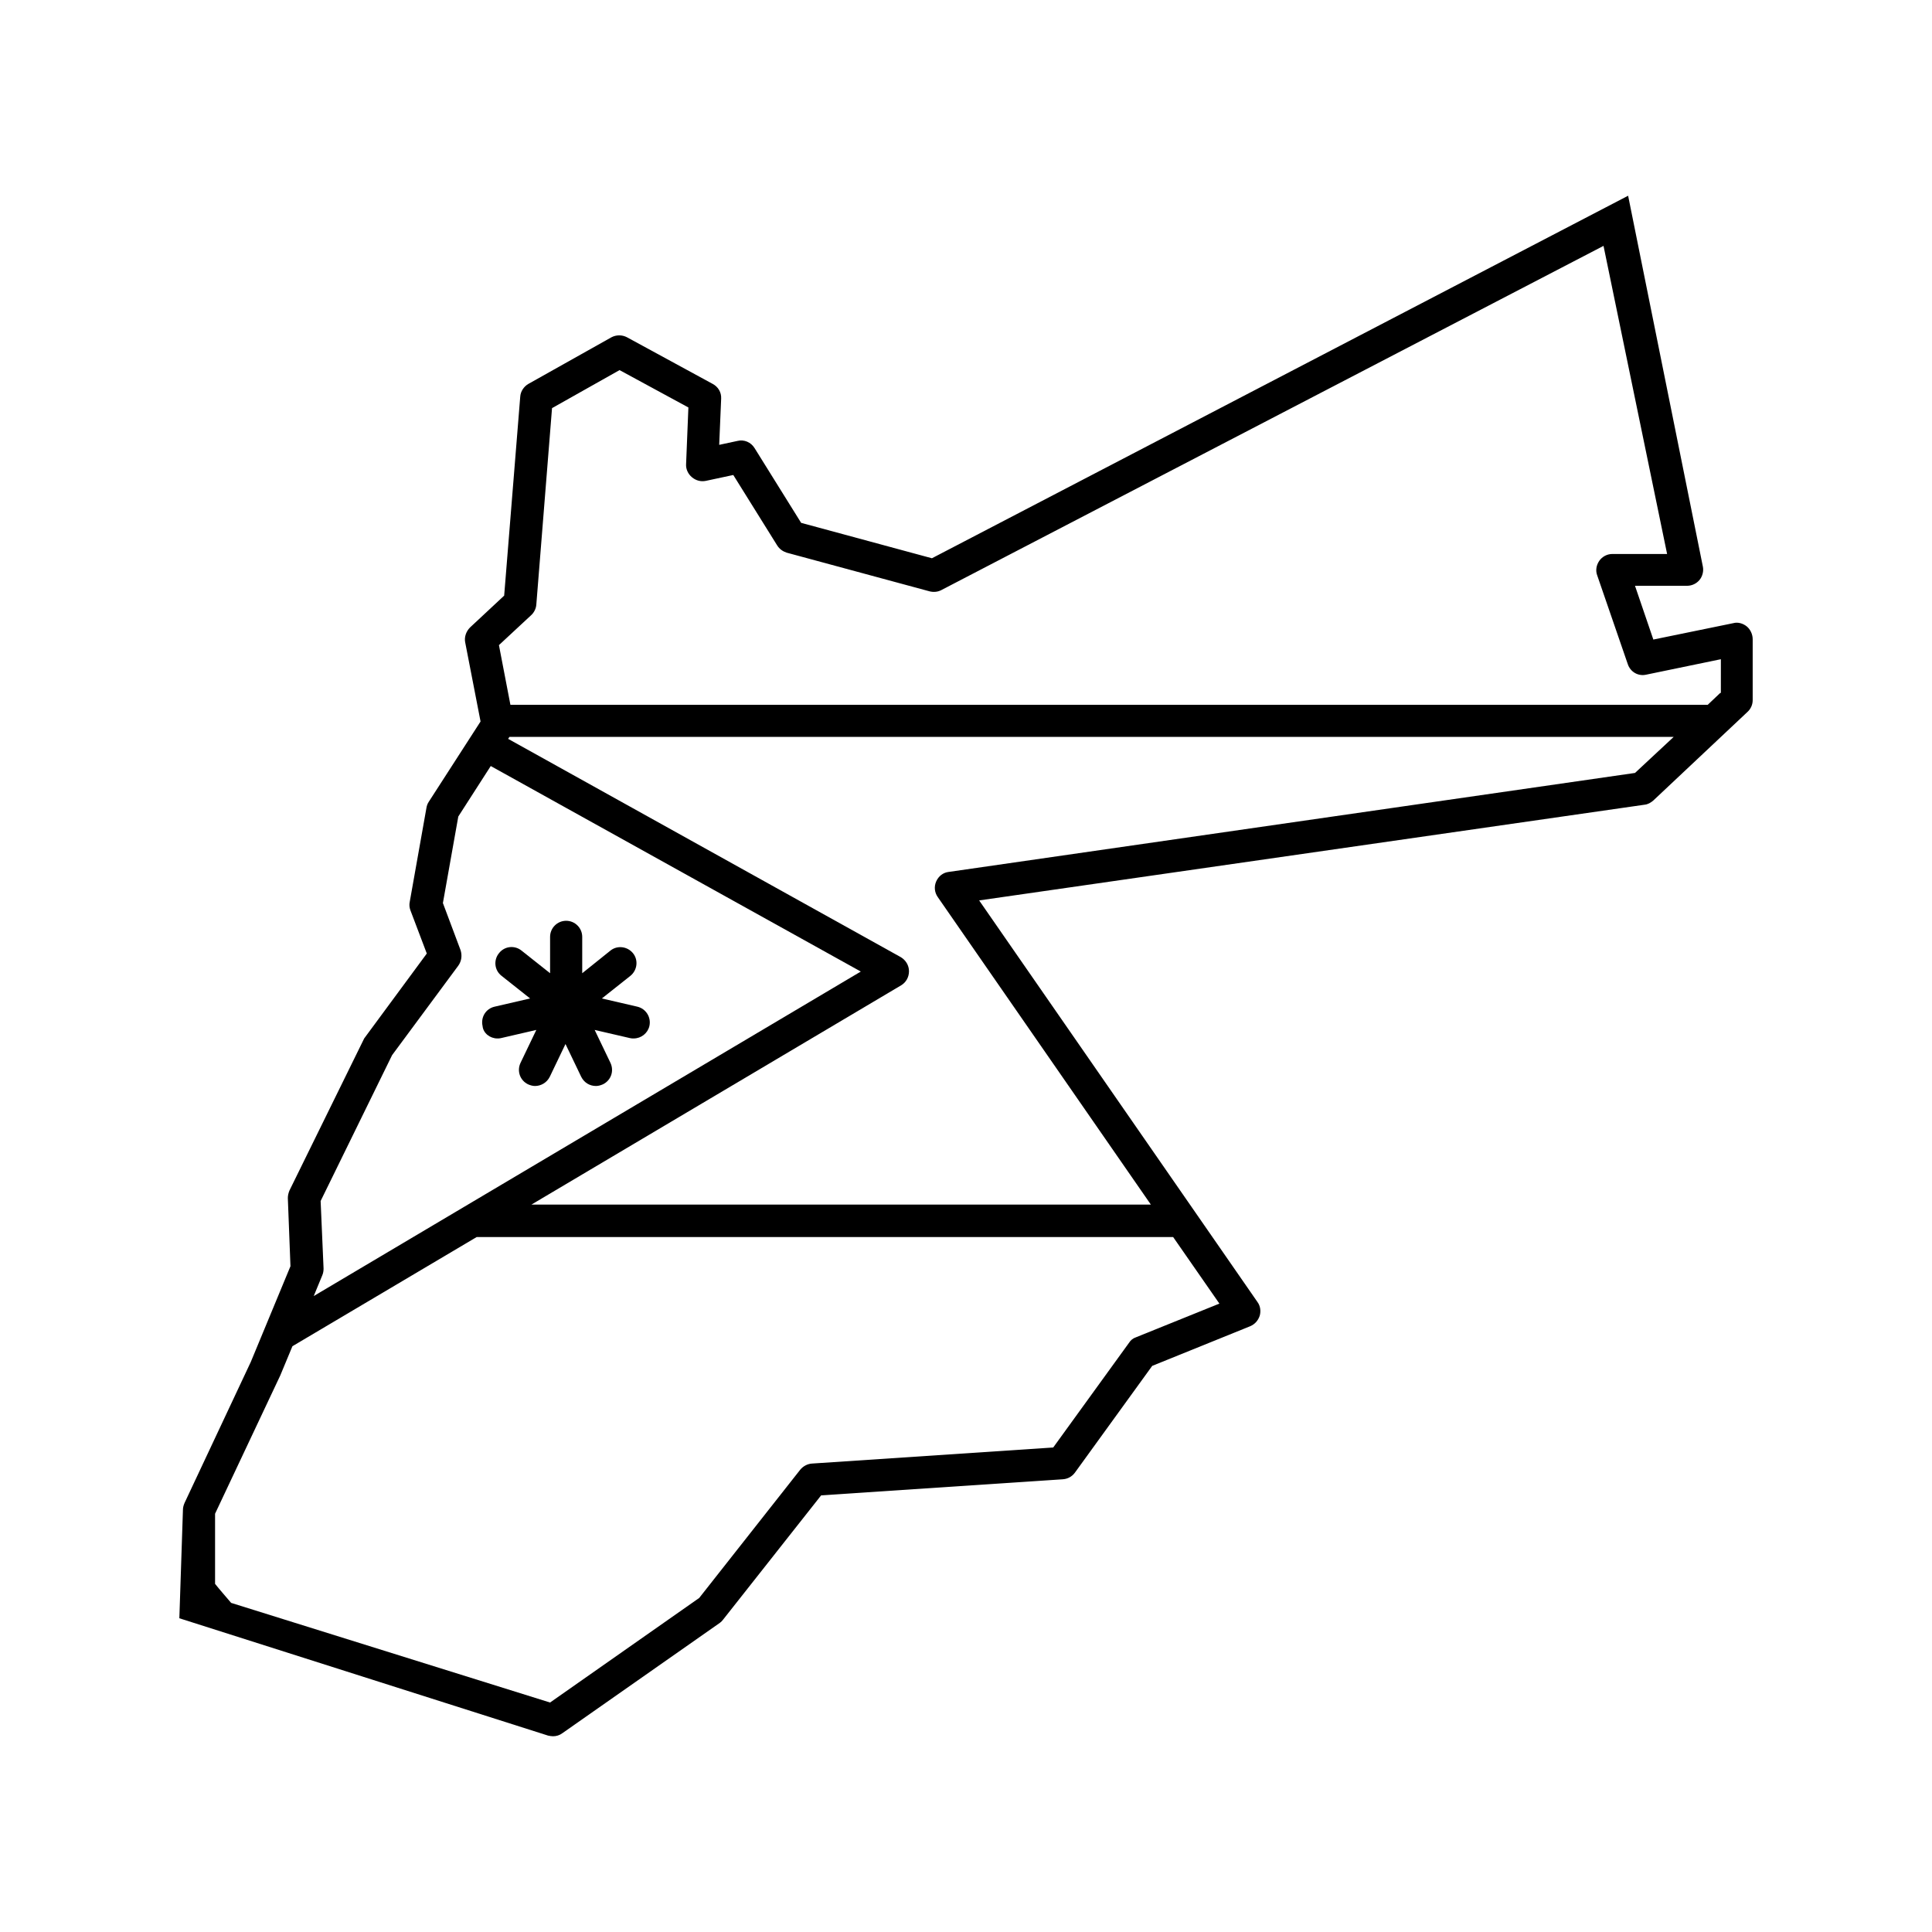
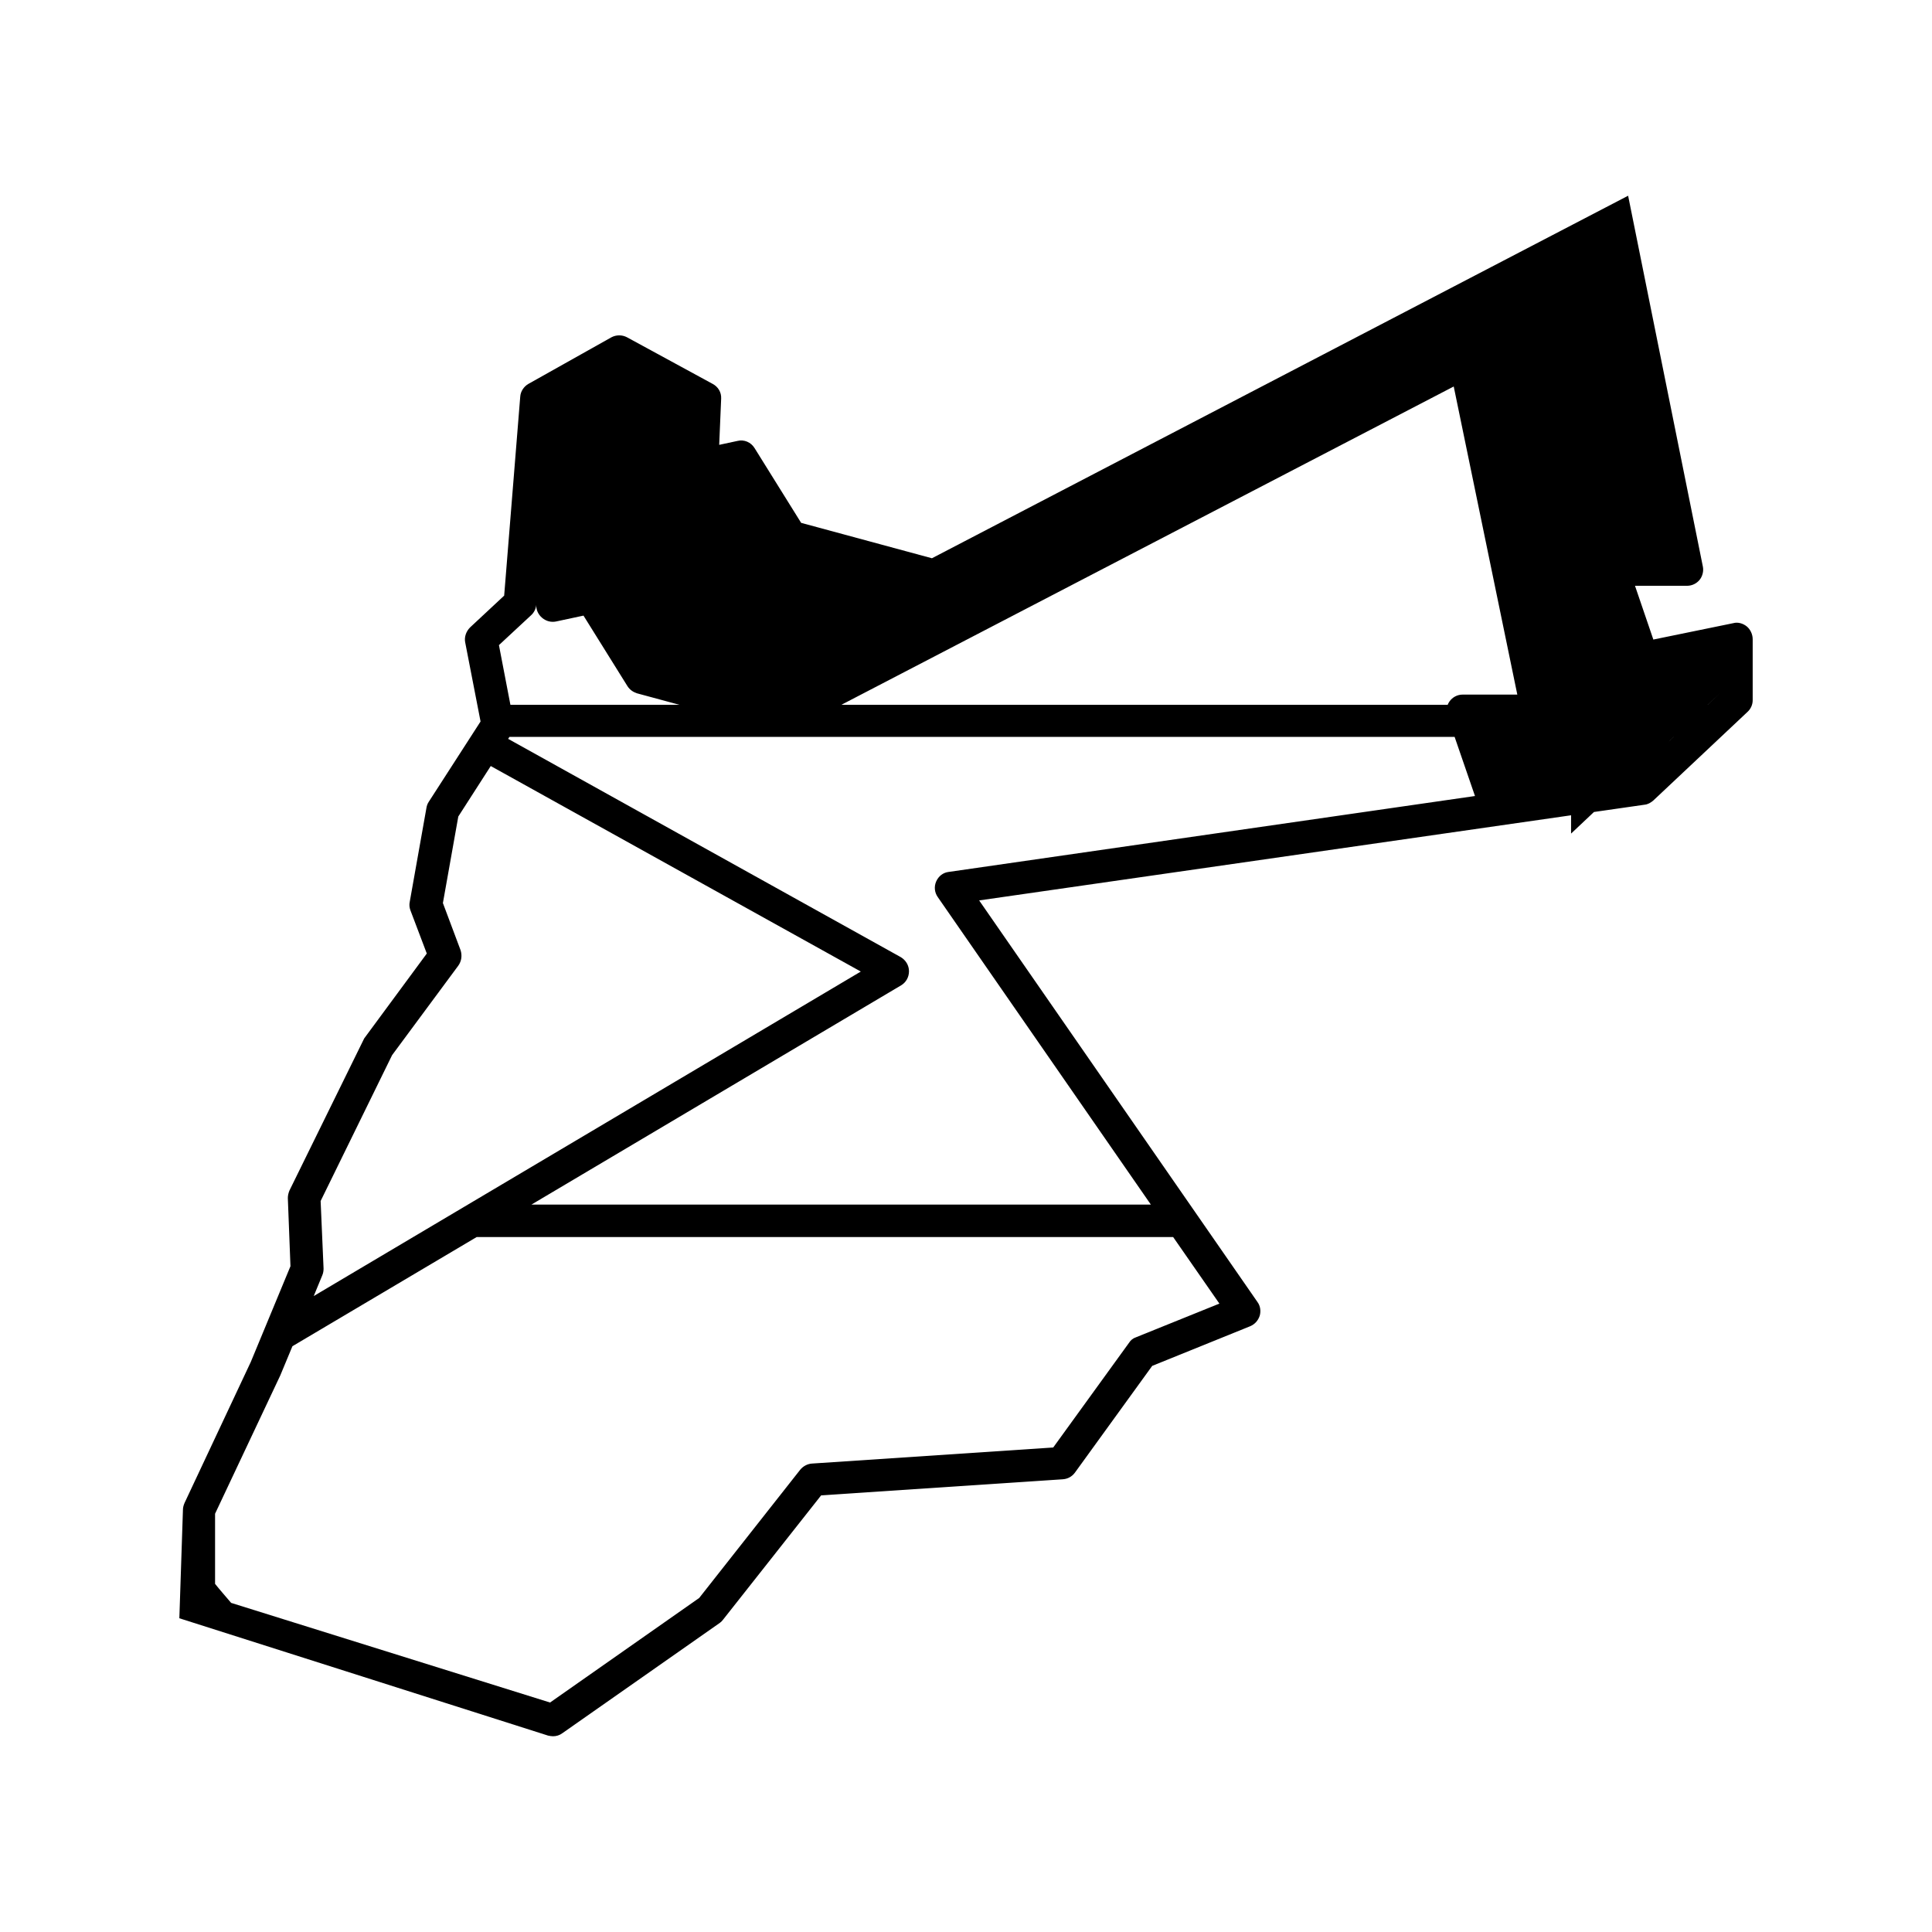
<svg xmlns="http://www.w3.org/2000/svg" fill="#000000" width="800px" height="800px" version="1.1" viewBox="144 144 512 512">
  <g>
-     <path d="m275.79 419.2c0.348 0 0.609 0 0.957-0.086l9.383-2.172-4.168 8.688c-1.043 2.172-0.172 4.691 1.996 5.734 0.609 0.262 1.215 0.434 1.824 0.434 1.562 0 3.129-0.867 3.91-2.434l4.168-8.688 4.168 8.688c0.781 1.562 2.258 2.434 3.91 2.434 0.609 0 1.215-0.172 1.824-0.434 2.172-1.043 3.039-3.562 1.996-5.734l-4.168-8.688 9.383 2.172c0.348 0.086 0.609 0.086 0.957 0.086 1.996 0 3.734-1.391 4.168-3.301 0.52-2.344-0.957-4.606-3.215-5.125l-9.383-2.172 7.559-5.992c1.824-1.477 2.172-4.168 0.695-5.992s-4.168-2.172-5.992-0.695l-7.469 5.992v-9.641c0-2.344-1.91-4.258-4.258-4.258-2.344 0-4.258 1.91-4.258 4.258v9.641l-7.559-5.992c-1.824-1.477-4.516-1.215-5.992 0.695-1.477 1.824-1.215 4.516 0.695 5.992l7.559 5.992-9.383 2.172c-2.344 0.52-3.734 2.781-3.215 5.125 0.168 1.91 1.992 3.301 3.906 3.301z" />
-     <path d="m606.91 310.01c-0.957-0.781-2.344-1.215-3.562-0.867l-21.195 4.344-4.863-14.246h13.812c1.305 0 2.519-0.609 3.301-1.562 0.781-0.957 1.129-2.344 0.867-3.562l-19.801-98.246-184.5 96.074-34.66-9.383-12.336-19.805c-0.957-1.562-2.781-2.344-4.516-1.91l-4.863 1.043 0.52-12.246c0.086-1.652-0.781-3.129-2.258-3.91l-22.672-12.336c-1.305-0.695-2.867-0.695-4.168 0l-21.977 12.336c-1.215 0.695-2.086 1.996-2.172 3.387l-4.258 52.727-9.035 8.426c-1.043 1.043-1.562 2.519-1.305 3.91l4.082 21.02-13.723 21.281c-0.348 0.52-0.52 1.043-0.609 1.562l-4.43 24.93c-0.172 0.781-0.086 1.562 0.172 2.258l4.344 11.465-16.59 22.496-19.805 40.305c-0.254 0.613-0.43 1.309-0.43 2l0.695 18.066-10.512 25.363-17.547 37.352c-0.262 0.609-0.434 1.215-0.434 1.824l-0.953 28.754 97.723 31.098c0.434 0.086 0.867 0.172 1.305 0.172 0.867 0 1.738-0.262 2.434-0.781l41.781-29.273c0.348-0.262 0.609-0.52 0.867-0.867l25.973-32.922 64.02-4.258c1.305-0.086 2.434-0.695 3.215-1.738l20.5-28.316 25.973-10.512c1.215-0.52 2.086-1.477 2.519-2.781 0.348-1.215 0.172-2.606-0.609-3.648l-73.746-106.41 176.33-25.363c0.867-0.086 1.652-0.52 2.344-1.129l24.93-23.453c0.867-0.781 1.391-1.91 1.391-3.129v-16.156c-0.004-1.297-0.613-2.602-1.57-3.383zm-377.94 152.27 18.938-38.656 17.547-23.715c0.867-1.215 1.043-2.691 0.609-4.082l-4.691-12.508 4.082-22.934 8.598-13.379 98.07 54.465-144.98 85.996 2.258-5.473c0.262-0.609 0.348-1.215 0.348-1.824zm238.18 27.188-22.148 8.945c-0.781 0.262-1.391 0.781-1.824 1.477l-20.066 27.711-63.934 4.258c-1.215 0.086-2.344 0.695-3.129 1.652l-26.754 33.965-39.523 27.711-84.52-26.406c-1.391-1.652-2.867-3.301-4.258-5.039v-18.59l17.285-36.656 3.215-7.731 48.816-28.926h184.59zm110.14-140.63-181.89 26.234c-1.477 0.172-2.691 1.129-3.301 2.519s-0.434 2.953 0.434 4.168l56.461 81.477h-164.17l97.98-58.113c1.305-0.781 2.086-2.172 2.086-3.734s-0.867-2.953-2.172-3.734l-104.06-57.852 0.348-0.52h308.54zm22.582-21.195-3.301 3.129h-317.31l-3.039-15.809 8.512-7.906c0.781-0.695 1.305-1.738 1.391-2.781l4.168-52.117 17.895-10.078 18.242 9.902-0.609 15.027c-0.086 1.305 0.52 2.606 1.562 3.473 1.043 0.867 2.344 1.215 3.648 0.957l7.297-1.562 11.641 18.676c0.609 0.957 1.477 1.562 2.519 1.91l37.871 10.25c1.043 0.262 2.172 0.172 3.129-0.348l175.46-91.207 16.852 81.652h-14.508c-1.391 0-2.691 0.695-3.473 1.824-0.781 1.129-1.043 2.606-0.52 3.91l8.078 23.453c0.695 2.086 2.781 3.301 4.953 2.781l19.719-4.082-0.004 8.945z" />
+     <path d="m606.91 310.01c-0.957-0.781-2.344-1.215-3.562-0.867l-21.195 4.344-4.863-14.246h13.812c1.305 0 2.519-0.609 3.301-1.562 0.781-0.957 1.129-2.344 0.867-3.562l-19.801-98.246-184.5 96.074-34.66-9.383-12.336-19.805c-0.957-1.562-2.781-2.344-4.516-1.91l-4.863 1.043 0.52-12.246c0.086-1.652-0.781-3.129-2.258-3.91l-22.672-12.336c-1.305-0.695-2.867-0.695-4.168 0l-21.977 12.336c-1.215 0.695-2.086 1.996-2.172 3.387l-4.258 52.727-9.035 8.426c-1.043 1.043-1.562 2.519-1.305 3.91l4.082 21.02-13.723 21.281c-0.348 0.52-0.52 1.043-0.609 1.562l-4.43 24.93c-0.172 0.781-0.086 1.562 0.172 2.258l4.344 11.465-16.59 22.496-19.805 40.305c-0.254 0.613-0.43 1.309-0.43 2l0.695 18.066-10.512 25.363-17.547 37.352c-0.262 0.609-0.434 1.215-0.434 1.824l-0.953 28.754 97.723 31.098c0.434 0.086 0.867 0.172 1.305 0.172 0.867 0 1.738-0.262 2.434-0.781l41.781-29.273c0.348-0.262 0.609-0.52 0.867-0.867l25.973-32.922 64.02-4.258c1.305-0.086 2.434-0.695 3.215-1.738l20.5-28.316 25.973-10.512c1.215-0.52 2.086-1.477 2.519-2.781 0.348-1.215 0.172-2.606-0.609-3.648l-73.746-106.41 176.33-25.363c0.867-0.086 1.652-0.52 2.344-1.129l24.93-23.453c0.867-0.781 1.391-1.91 1.391-3.129v-16.156c-0.004-1.297-0.613-2.602-1.57-3.383zm-377.94 152.27 18.938-38.656 17.547-23.715c0.867-1.215 1.043-2.691 0.609-4.082l-4.691-12.508 4.082-22.934 8.598-13.379 98.07 54.465-144.98 85.996 2.258-5.473c0.262-0.609 0.348-1.215 0.348-1.824zm238.18 27.188-22.148 8.945c-0.781 0.262-1.391 0.781-1.824 1.477l-20.066 27.711-63.934 4.258c-1.215 0.086-2.344 0.695-3.129 1.652l-26.754 33.965-39.523 27.711-84.52-26.406c-1.391-1.652-2.867-3.301-4.258-5.039v-18.59l17.285-36.656 3.215-7.731 48.816-28.926h184.59zm110.14-140.63-181.89 26.234c-1.477 0.172-2.691 1.129-3.301 2.519s-0.434 2.953 0.434 4.168l56.461 81.477h-164.17l97.98-58.113c1.305-0.781 2.086-2.172 2.086-3.734s-0.867-2.953-2.172-3.734l-104.06-57.852 0.348-0.52h308.54zm22.582-21.195-3.301 3.129h-317.31l-3.039-15.809 8.512-7.906c0.781-0.695 1.305-1.738 1.391-2.781c-0.086 1.305 0.52 2.606 1.562 3.473 1.043 0.867 2.344 1.215 3.648 0.957l7.297-1.562 11.641 18.676c0.609 0.957 1.477 1.562 2.519 1.91l37.871 10.25c1.043 0.262 2.172 0.172 3.129-0.348l175.46-91.207 16.852 81.652h-14.508c-1.391 0-2.691 0.695-3.473 1.824-0.781 1.129-1.043 2.606-0.52 3.91l8.078 23.453c0.695 2.086 2.781 3.301 4.953 2.781l19.719-4.082-0.004 8.945z" />
  </g>
</svg>